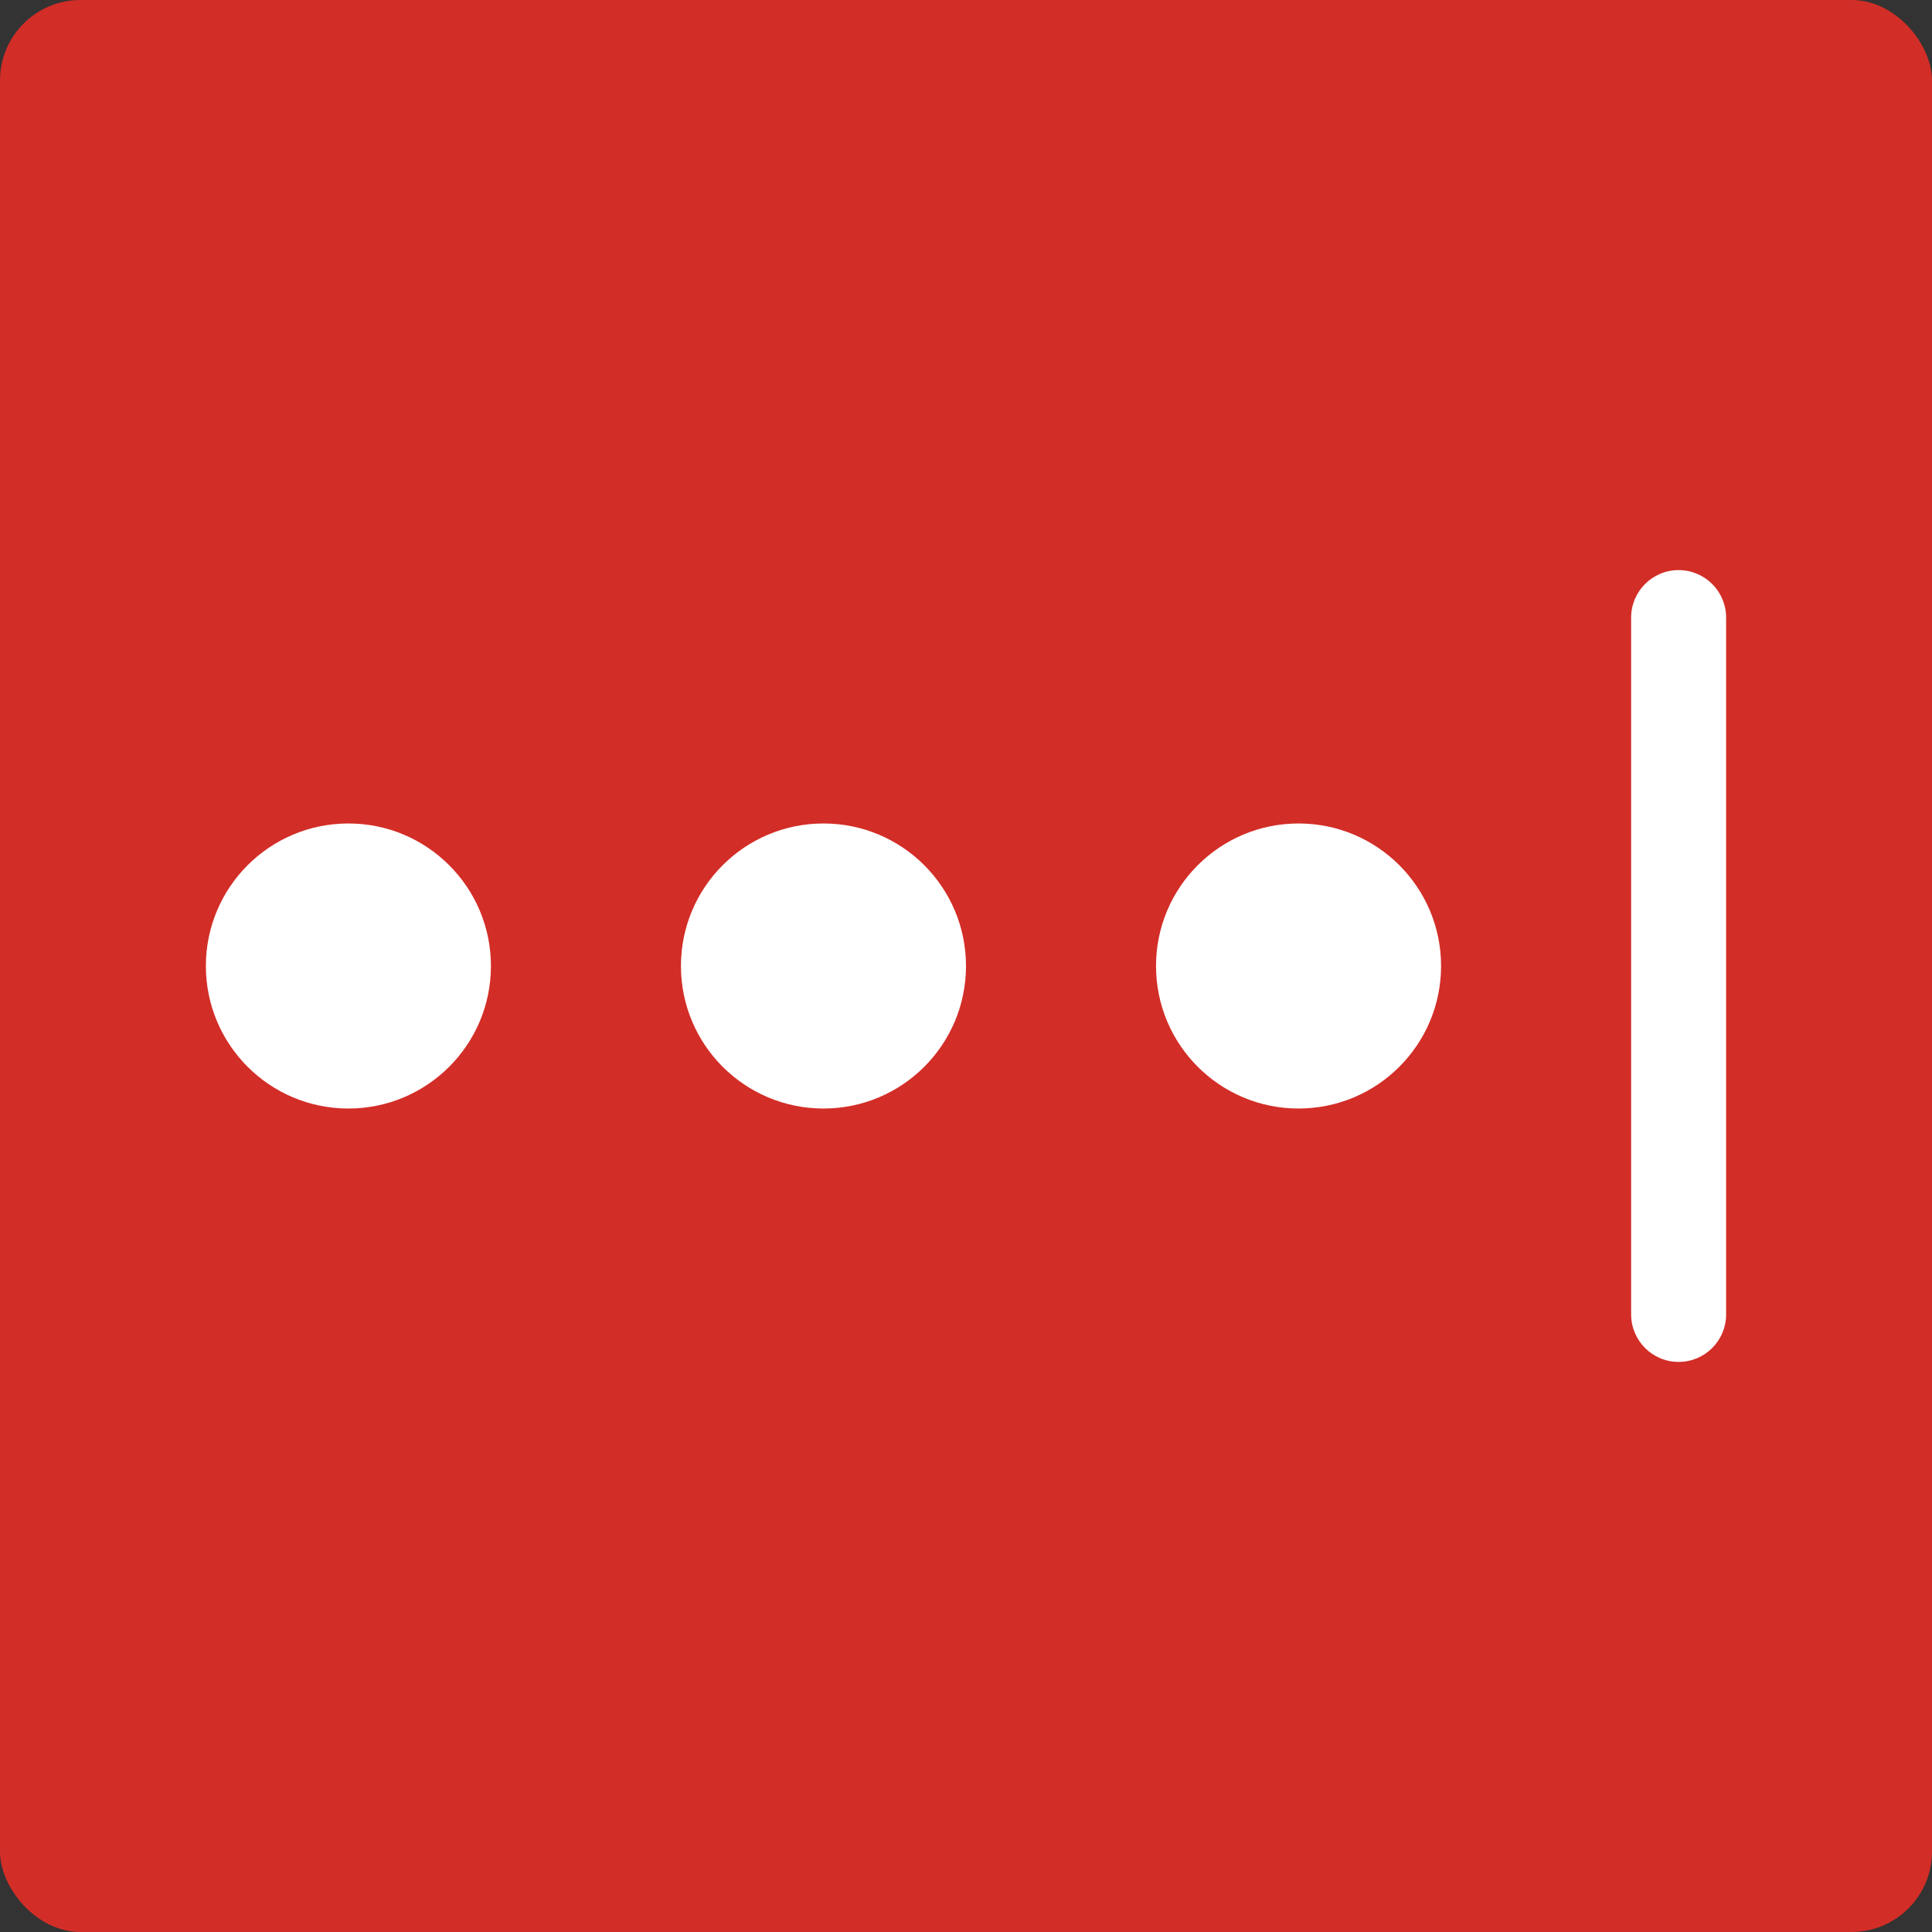
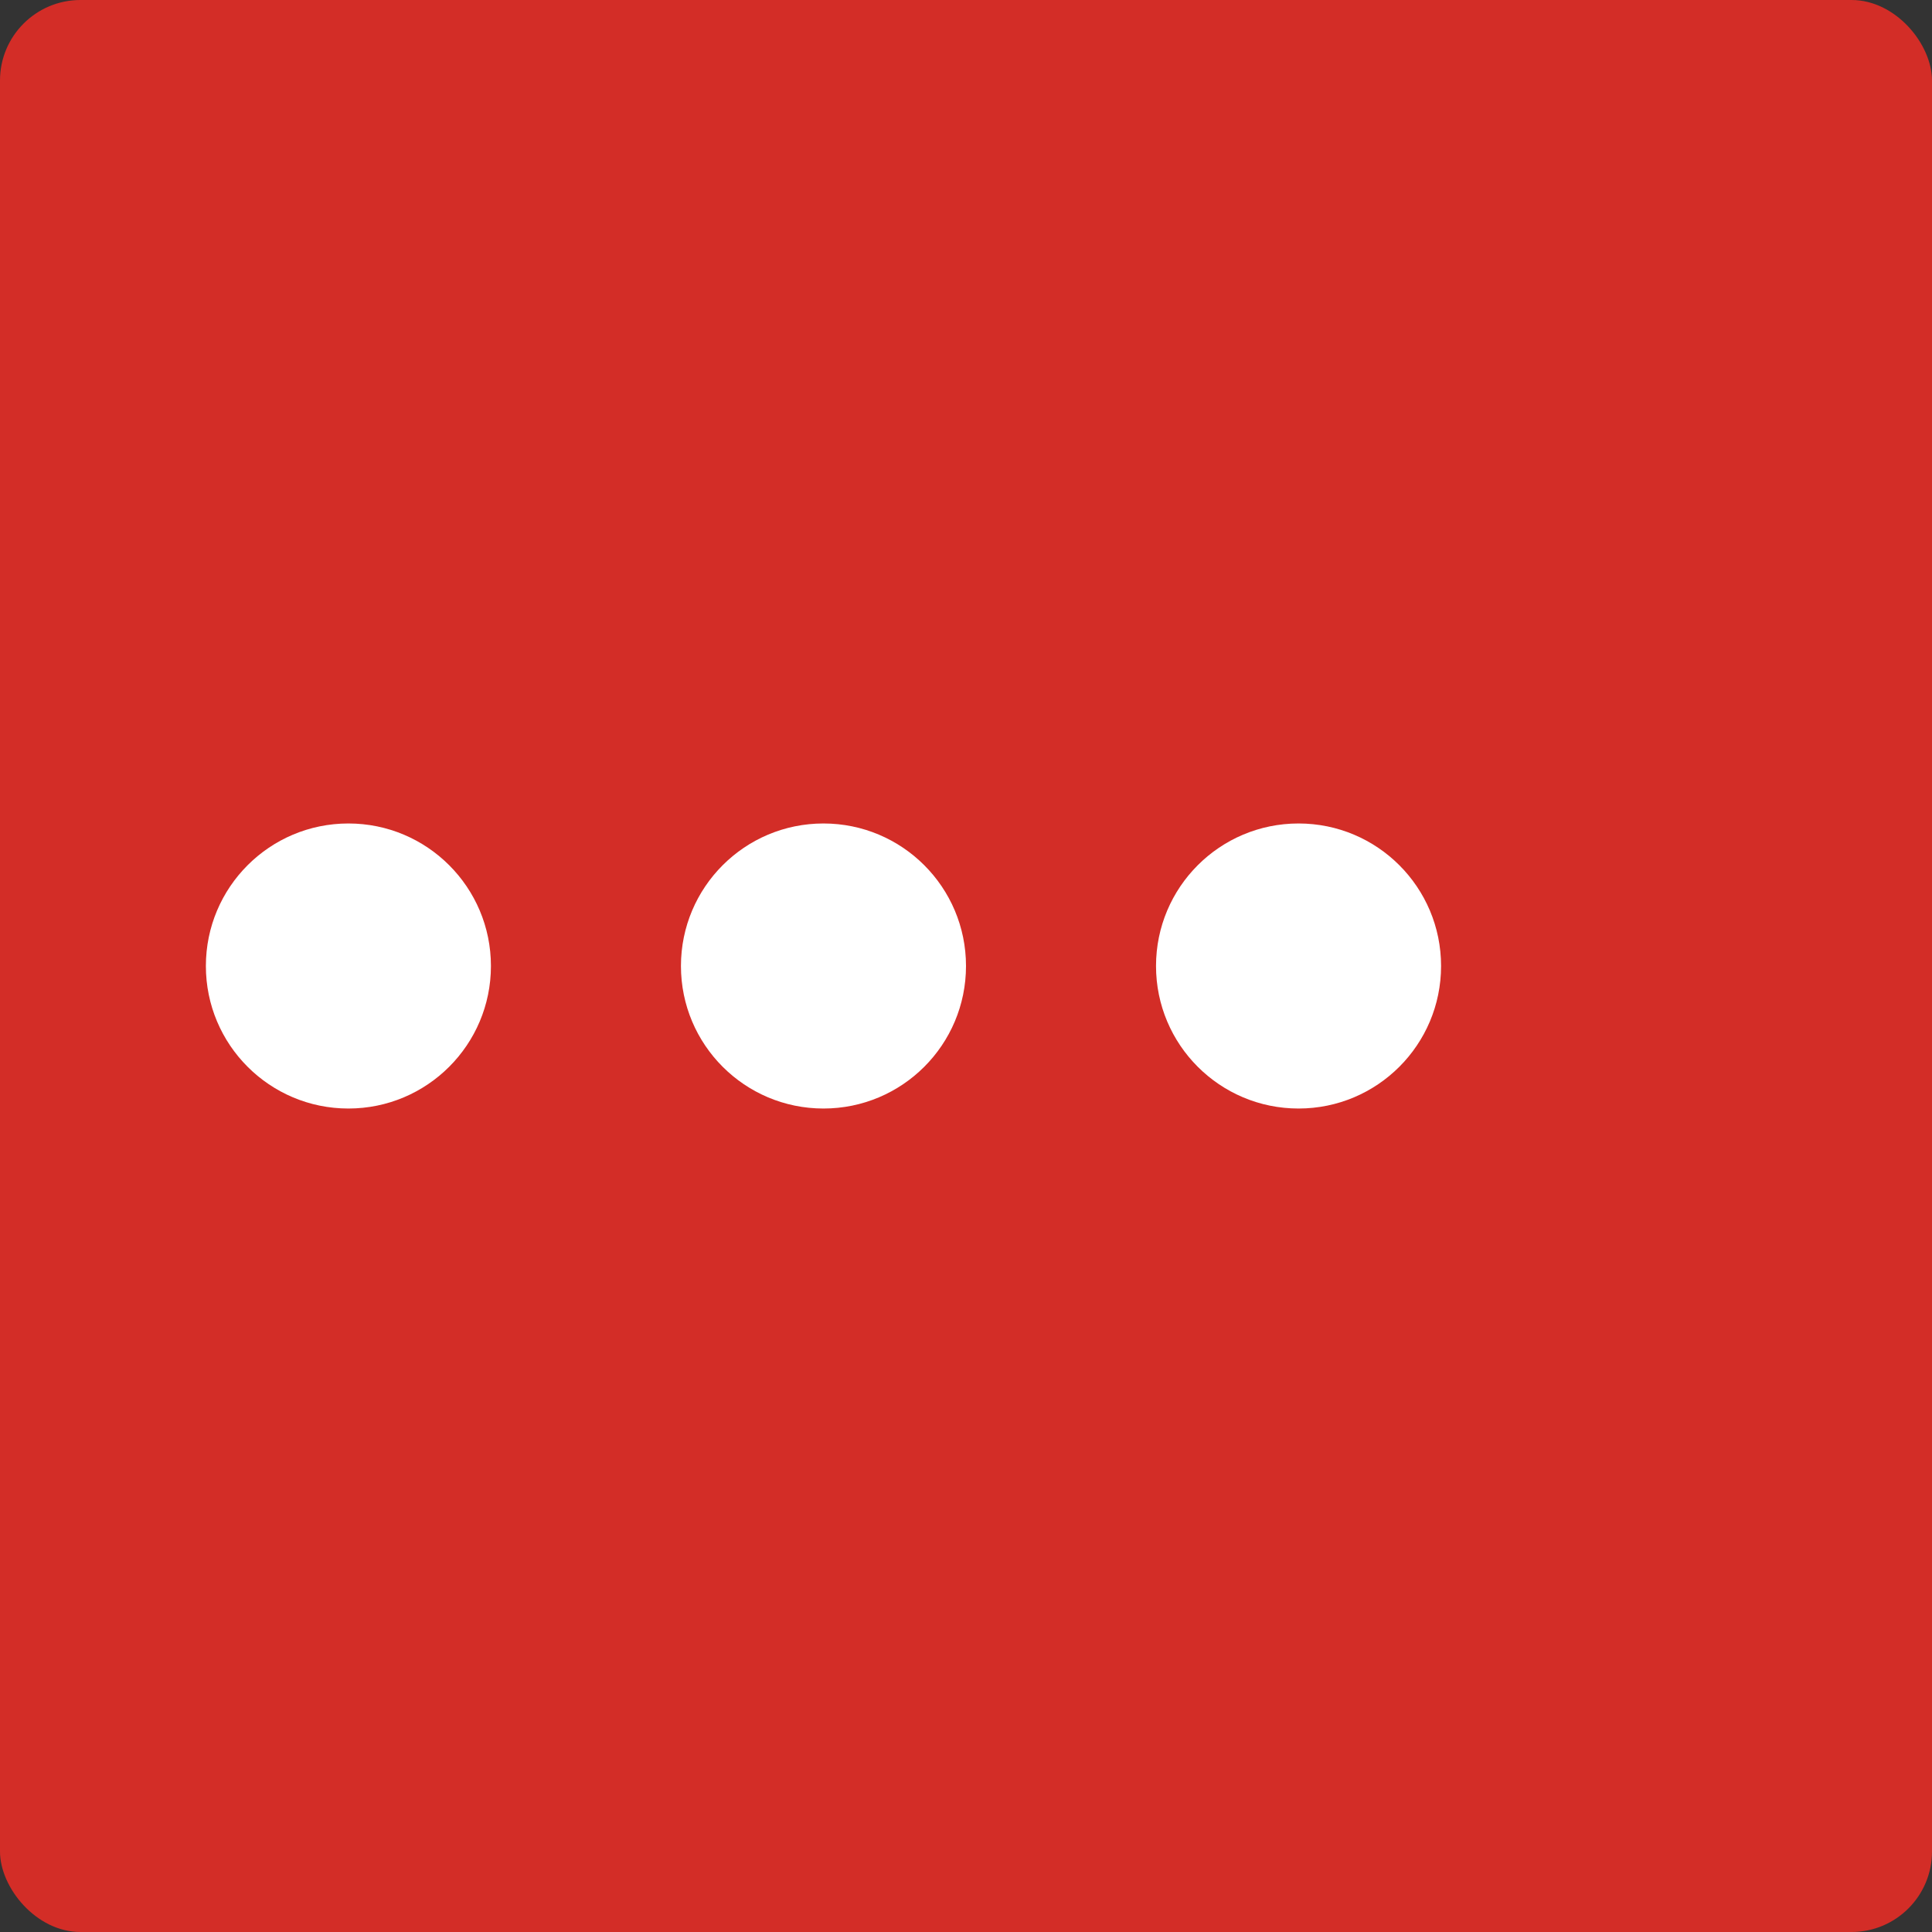
<svg xmlns="http://www.w3.org/2000/svg" width="48" height="48" viewBox="0 0 48 48" fill="none">
  <rect x="0" y="0" width="48" height="48" fill="#333333" stroke="none" />
  <rect width="48" height="48" rx="2" fill="#D32D27" />
-   <path fill-rule="evenodd" clip-rule="evenodd" d="M40.525 15.344C40.525 14.693 41.053 14.164 41.705 14.164V14.164C42.357 14.164 42.885 14.693 42.885 15.344V32.656C42.885 33.308 42.357 33.836 41.705 33.836V33.836C41.053 33.836 40.525 33.308 40.525 32.656V15.344Z" fill="white" />
  <path fill-rule="evenodd" clip-rule="evenodd" d="M8.656 27.541C10.611 27.541 12.197 25.956 12.197 24C12.197 22.044 10.611 20.459 8.656 20.459C6.7 20.459 5.115 22.044 5.115 24C5.115 25.956 6.7 27.541 8.656 27.541Z" fill="white" />
  <path fill-rule="evenodd" clip-rule="evenodd" d="M20.459 27.541C22.415 27.541 24 25.956 24 24C24 22.044 22.415 20.459 20.459 20.459C18.503 20.459 16.918 22.044 16.918 24C16.918 25.956 18.503 27.541 20.459 27.541Z" fill="white" />
  <path fill-rule="evenodd" clip-rule="evenodd" d="M32.262 27.541C34.218 27.541 35.803 25.956 35.803 24C35.803 22.044 34.218 20.459 32.262 20.459C30.306 20.459 28.721 22.044 28.721 24C28.721 25.956 30.306 27.541 32.262 27.541Z" fill="white" />
</svg>